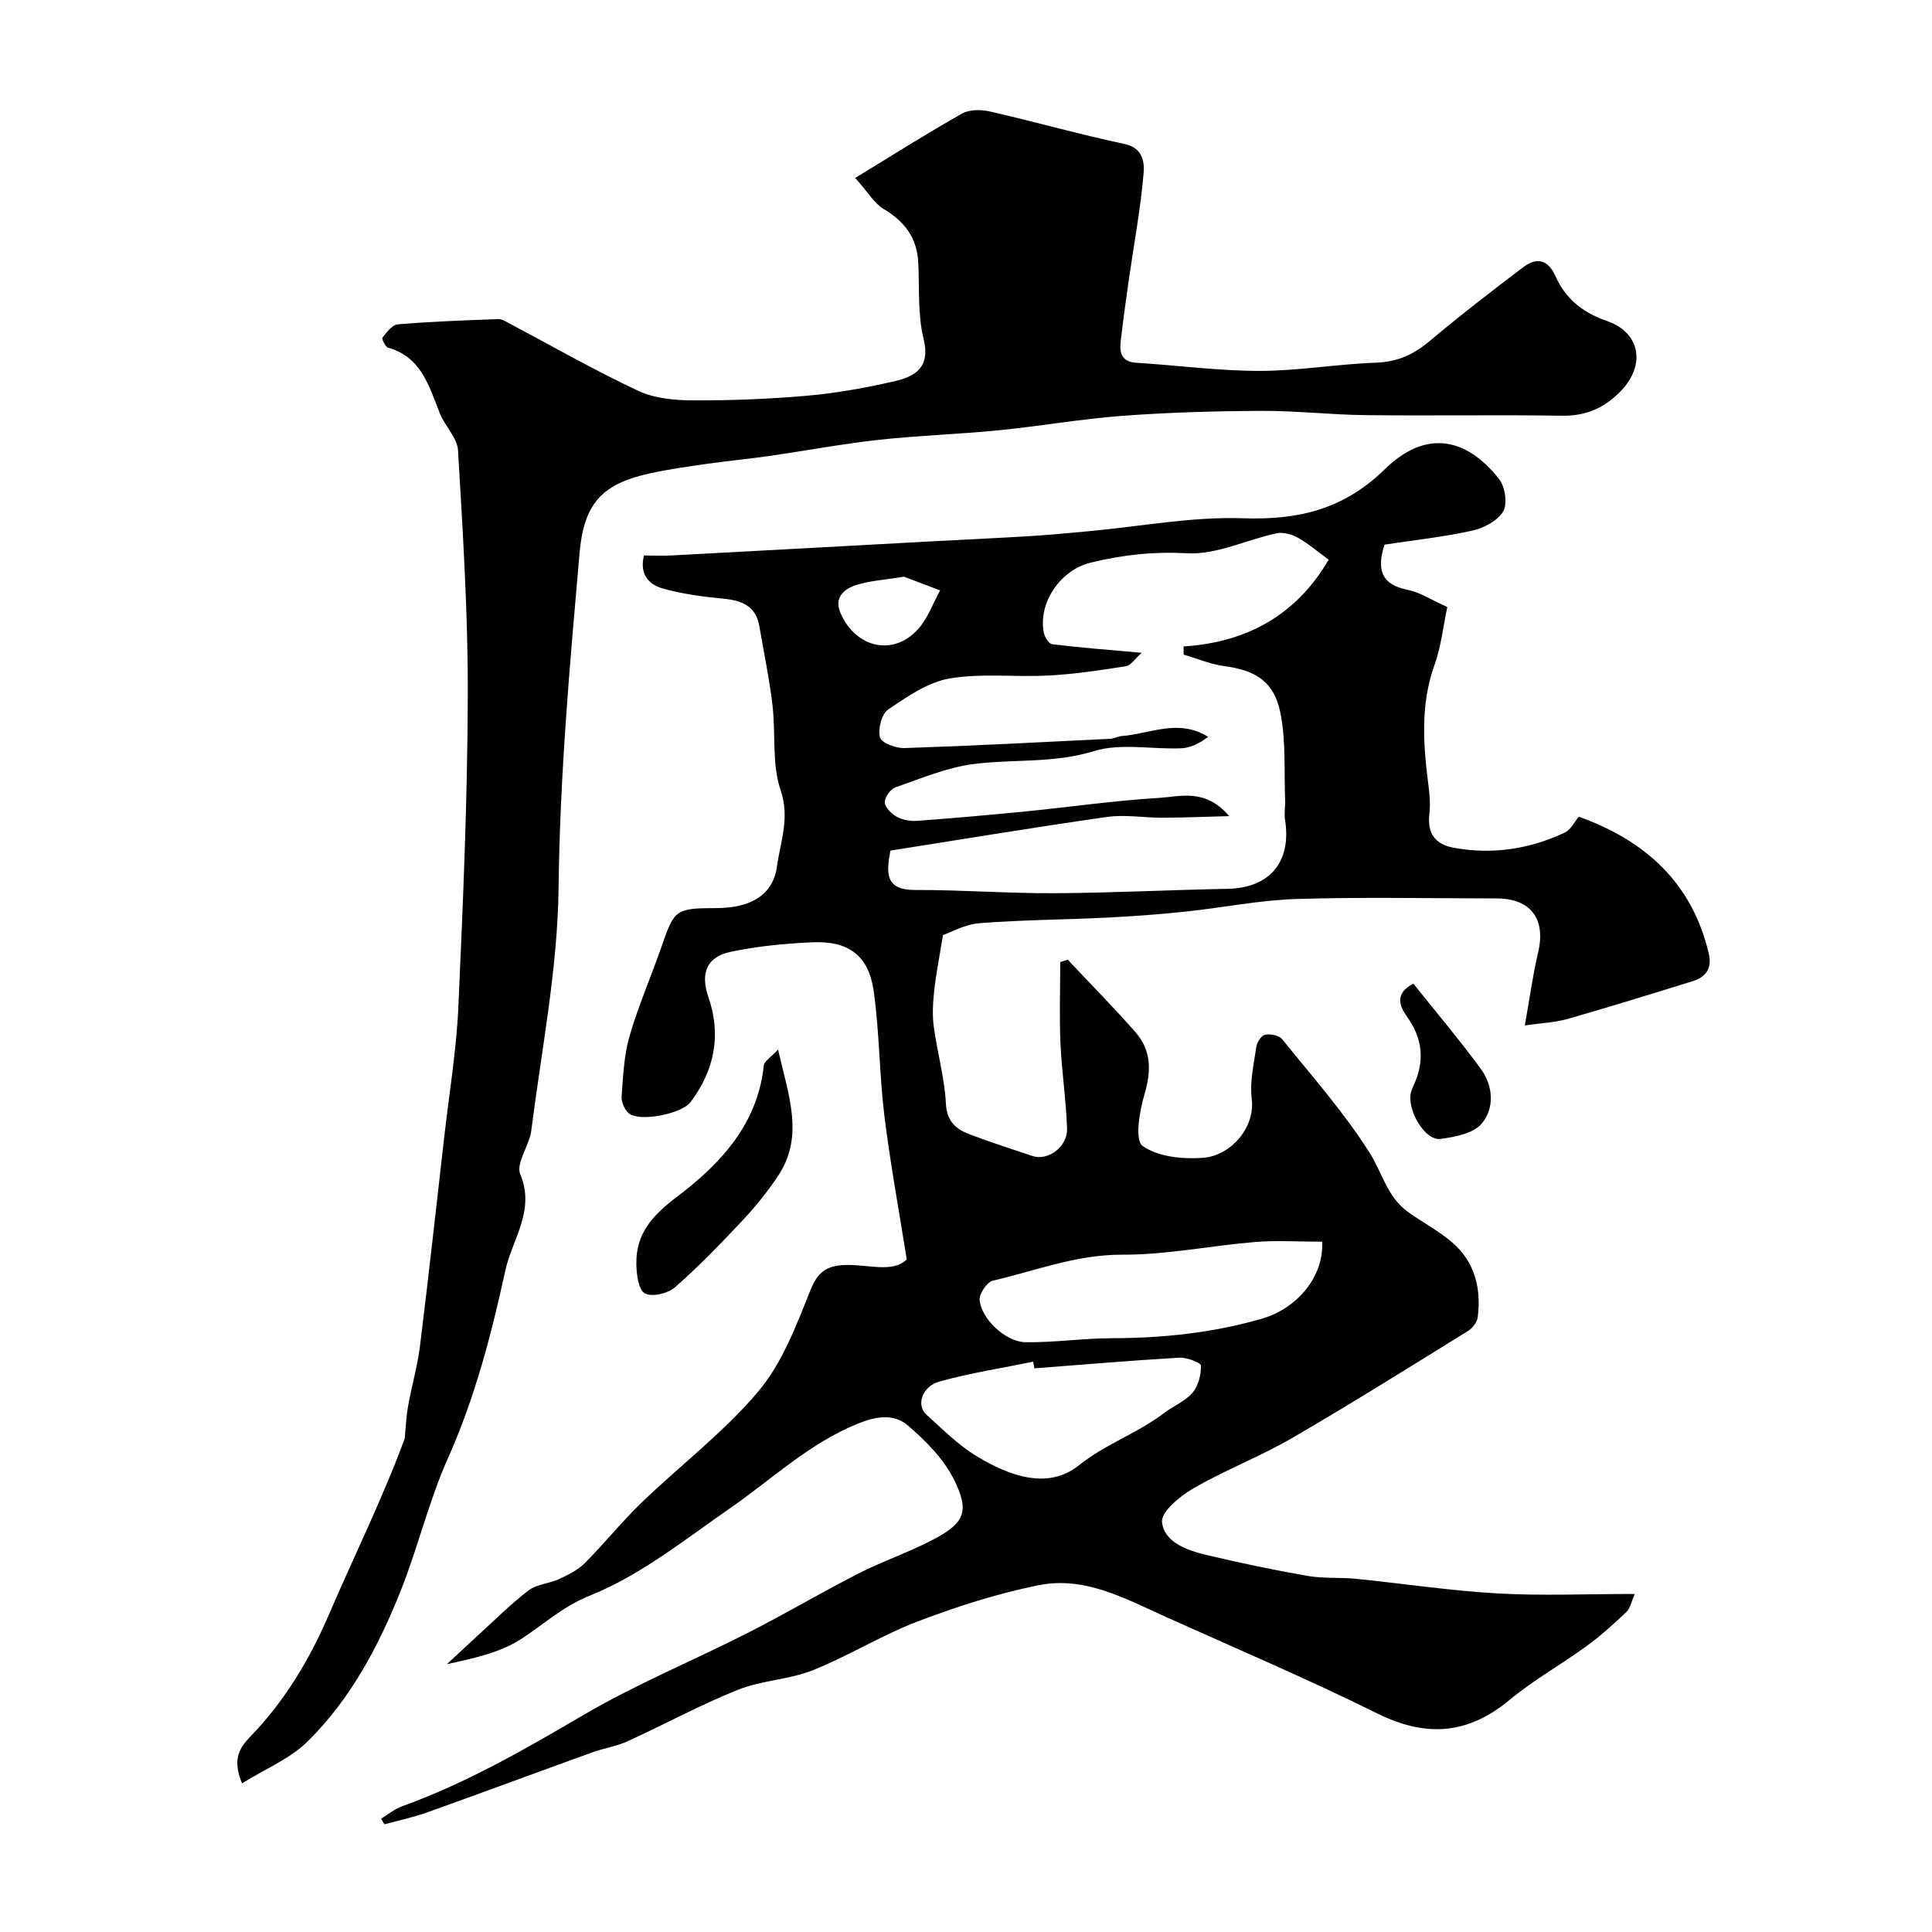
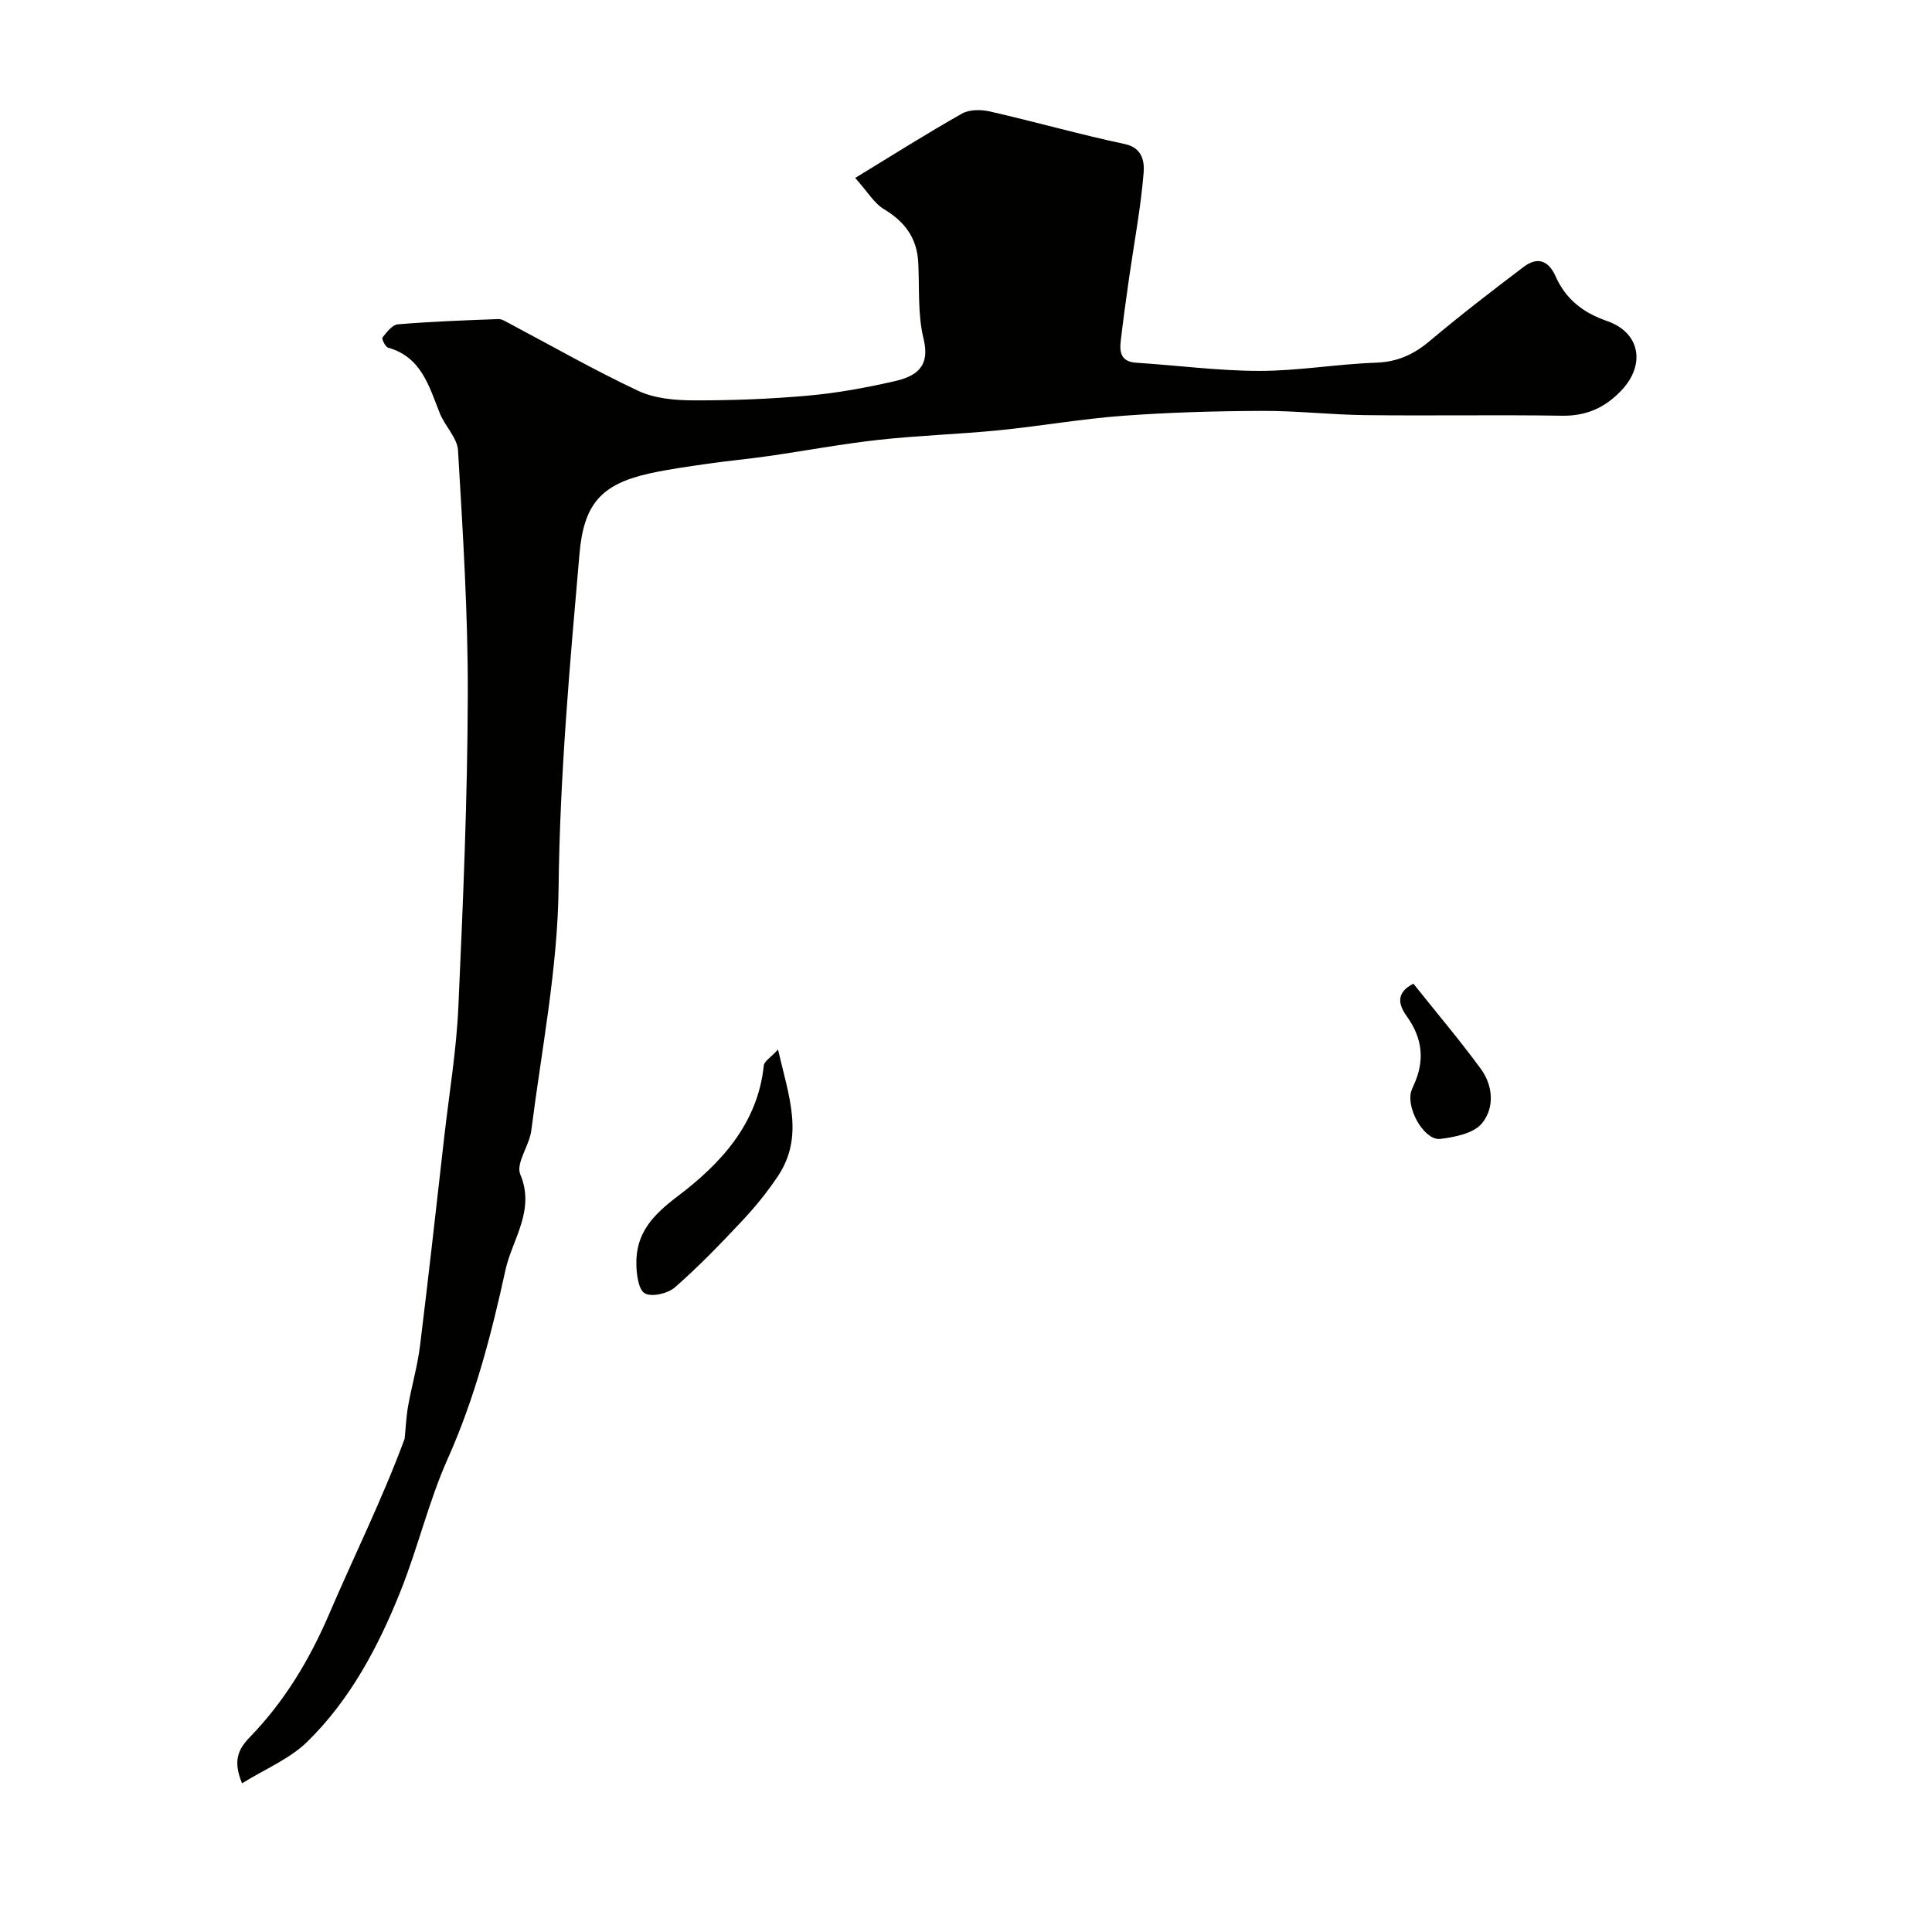
<svg xmlns="http://www.w3.org/2000/svg" enable-background="new 0 0 400 400" viewBox="0 0 400 400">
  <g fill="#010100">
-     <path d="m187.73 260.75c-1.7-10.75-3.48-20.3-4.65-29.93-1.04-8.52-.99-17.19-2.2-25.68-1.04-7.3-5.2-10.38-12.68-10.05-5.68.25-11.43.81-16.98 1.99-4.93 1.05-6.27 4.43-4.53 9.44 2.68 7.77 1.24 15.09-3.73 21.67-1.84 2.44-10.61 4.16-12.78 2.3-.87-.75-1.56-2.32-1.48-3.46.31-4.19.48-8.49 1.63-12.48 1.85-6.38 4.54-12.51 6.72-18.8 2.59-7.47 2.84-7.71 11.33-7.74 6.74-.03 11.65-2.48 12.49-8.66.68-5 2.71-10 .76-15.71-1.86-5.44-1-11.77-1.7-17.66-.65-5.48-1.78-10.91-2.72-16.35-.72-4.19-3.63-5.31-7.45-5.68-4.19-.4-8.41-.96-12.45-2.08-2.75-.76-4.99-2.73-3.99-6.86 1.82 0 3.76.09 5.69-.01 18.29-.97 36.58-1.98 54.86-2.97 6.43-.35 12.87-.63 19.3-1.03 4.1-.25 8.19-.64 12.28-1.02 10.64-.98 21.31-3.04 31.9-2.68 11.5.39 20.85-1.83 29.38-10.17 8.23-8.05 16.63-6.83 23.63 2.04 1.26 1.59 1.79 5.15.85 6.73-1.16 1.96-4.06 3.45-6.47 3.98-6.03 1.32-12.21 1.99-18.09 2.88-1.69 5.28-.59 8.3 4.81 9.36 2.5.49 4.8 2.04 8.19 3.56-.84 3.92-1.27 8.14-2.66 12.02-2.95 8.23-2.32 16.49-1.25 24.86.25 1.97.43 4 .2 5.95-.48 4.03 1.2 6.32 5.09 7.02 7.99 1.44 15.68.28 22.97-3.17 1.2-.56 1.91-2.14 2.88-3.27 13.72 4.93 23.46 13.64 26.91 28.36.71 3.04-.59 4.83-3.31 5.68-8.62 2.68-17.24 5.35-25.92 7.83-2.59.74-5.36.84-8.86 1.34 1-5.59 1.64-10.4 2.75-15.09 1.64-6.94-1.49-11.19-8.61-11.2-13.83-.01-27.67-.31-41.49.12-7.65.24-15.25 1.81-22.89 2.61-5.4.57-10.83.97-16.26 1.24-8.79.43-17.6.47-26.36 1.15-3.06.24-6 1.92-7.61 2.47-.77 4.78-1.45 8.15-1.82 11.57-.26 2.44-.41 4.97-.08 7.38.71 5.33 2.23 10.59 2.51 15.93.19 3.8 2.16 5.34 5.03 6.42 4.25 1.61 8.6 2.99 12.91 4.44 3.17 1.06 7.26-1.89 7.14-5.65-.19-5.91-1.1-11.79-1.36-17.69-.25-5.59-.05-11.2-.05-16.81.52-.16 1.04-.33 1.56-.49 4.68 4.98 9.49 9.85 14 14.98 3.31 3.77 3.32 8.06 1.88 12.89-1.03 3.47-2.04 9.49-.4 10.67 3.17 2.28 8.28 2.77 12.48 2.48 5.7-.39 10.89-6.21 10.13-12.22-.44-3.5.43-7.19.95-10.76.14-.95 1.04-2.36 1.8-2.51 1.1-.22 2.89.11 3.53.9 6.24 7.74 12.9 15.25 18.17 23.62 2.55 4.05 3.63 9.07 7.81 12.1 3 2.18 6.35 3.92 9.16 6.31 4.76 4.05 6.14 9.56 5.36 15.59-.13 1.03-1.1 2.25-2.03 2.83-12.07 7.46-24.09 15.01-36.36 22.13-6.61 3.84-13.84 6.61-20.46 10.43-2.76 1.59-6.75 4.89-6.51 7 .47 4.18 5.19 5.84 9.17 6.79 6.95 1.66 13.97 3.12 21.01 4.35 3.24.57 6.63.26 9.92.59 9.79.98 19.54 2.47 29.35 3.03 9.16.52 18.37.11 28.43.11-.72 1.62-.93 2.96-1.7 3.7-2.63 2.49-5.32 4.95-8.24 7.07-5.27 3.84-11.02 7.05-16.02 11.2-8.66 7.18-17.3 7.74-27.35 2.77-14.38-7.12-29.17-13.41-43.8-20-8.35-3.76-16.76-8.45-26.23-6.56-8.54 1.7-16.96 4.41-25.12 7.51-7.46 2.84-14.34 7.17-21.76 10.12-4.91 1.95-10.55 2.07-15.46 4.03-7.78 3.12-15.19 7.17-22.83 10.65-2.34 1.07-4.98 1.46-7.42 2.34-11.38 4.11-22.73 8.34-34.13 12.41-2.87 1.02-5.88 1.65-8.82 2.45-.22-.39-.45-.78-.67-1.17 1.43-.86 2.77-1.99 4.32-2.55 13.26-4.78 25.35-11.75 37.48-18.86 10.96-6.44 22.83-11.31 34.19-17.09 7.68-3.9 15.11-8.31 22.79-12.23 4.9-2.5 10.15-4.29 15.04-6.8 6.96-3.57 8.15-5.94 4.73-12.77-2.13-4.24-5.81-7.93-9.47-11.08-2.9-2.5-6.51-1.97-10.41-.39-10.07 4.09-17.75 11.49-26.44 17.51-9.38 6.5-18.56 13.89-28.96 18.06-5.81 2.33-9.63 6.04-14.41 9.09-4.39 2.8-9.84 3.95-15.26 5.13 2.15-1.99 4.29-3.99 6.45-5.97 3.47-3.15 6.79-6.5 10.51-9.33 1.68-1.28 4.22-1.37 6.24-2.3 1.9-.88 3.9-1.86 5.35-3.31 4.05-4.05 7.65-8.57 11.77-12.54 8.03-7.74 17.06-14.58 24.19-23.05 4.94-5.87 7.85-13.64 10.77-20.93 1.51-3.76 3.28-5.03 7.06-5.21 4.7-.21 9.95 1.74 12.88-1.16zm48.64-125.6c-1.39 1.24-2.22 2.62-3.24 2.78-5.31.84-10.65 1.64-16.01 1.93-6.84.37-13.83-.52-20.51.61-4.51.77-8.8 3.77-12.74 6.44-1.35.91-2.14 4.06-1.67 5.76.32 1.16 3.31 2.27 5.07 2.21 14.2-.47 28.4-1.22 42.59-1.92.8-.04 1.57-.51 2.37-.57 5.88-.43 11.71-3.68 17.9.16-1.71 1.31-3.58 2.28-5.5 2.37-6.09.27-12.6-1.13-18.19.6-8.3 2.56-16.6 1.61-24.82 2.66-5.54.7-10.9 2.98-16.24 4.84-1.03.36-2.27 2.12-2.19 3.15.08 1.08 1.44 2.38 2.56 2.98 1.22.65 2.83.9 4.23.79 7.52-.56 15.04-1.22 22.54-1.96 9.14-.91 18.25-2.23 27.4-2.78 4.49-.27 9.6-2.06 14.57 3.77-5.37.14-9.61.32-13.85.33-3.81.01-7.7-.69-11.43-.16-14.99 2.13-29.93 4.62-44.86 6.97-.85 4.64-1.15 8.17 5.09 8.15 9.63-.03 19.27.72 28.91.67 11.93-.06 23.86-.69 35.79-.91 8.76-.16 13.3-5.55 11.91-14.34-.21-1.3.07-2.66.02-3.99-.23-5.97.18-12.06-.93-17.87-1.27-6.66-5.07-9.03-11.67-9.91-2.86-.38-5.61-1.56-8.41-2.38-.01-.56-.01-1.12-.02-1.69 13.29-.85 23.41-6.62 30.05-17.96-2.4-1.75-4.27-3.39-6.39-4.56-1.28-.71-3.07-1.2-4.44-.9-6.17 1.33-12.35 4.44-18.39 4.13-7.02-.37-13.26.28-20.11 1.95-6.13 1.5-10.87 8.22-9.65 14.49.18.91 1.05 2.31 1.74 2.39 5.72.71 11.46 1.14 18.52 1.77zm37.37 121.93c-4.9 0-9.41-.3-13.86.06-9.2.76-18.37 2.67-27.55 2.63-9.44-.03-17.92 3.32-26.77 5.38-1.21.28-2.86 2.72-2.74 4.01.37 3.94 5.37 8.66 9.5 8.73 5.94.09 11.9-.82 17.84-.83 10.56-.01 20.92-1.1 31.09-4.04 7.37-2.12 12.87-8.78 12.49-15.94zm-59.58 26.22c-.08-.46-.16-.91-.25-1.37-6.5 1.33-13.09 2.33-19.45 4.12-3.58 1.01-4.79 4.88-2.7 6.79 3.39 3.09 6.72 6.41 10.6 8.74 6.59 3.96 14.58 6.94 20.98 1.82 5.56-4.44 12.12-6.62 17.61-10.81 1.94-1.48 4.39-2.44 5.93-4.22 1.21-1.41 1.81-3.73 1.76-5.63-.01-.62-2.95-1.74-4.49-1.65-10 .59-19.99 1.44-29.99 2.21zm-26.99-163.9c-4.11.67-7.11.83-9.87 1.71-2.53.81-4.69 2.59-3.28 5.82 3.16 7.25 10.92 8.99 16.03 3.36 2.03-2.23 3.09-5.34 4.59-8.05-2.77-1.04-5.53-2.09-7.47-2.84z" />
    <path d="m177.06 36.84c7.88-4.8 14.89-9.25 22.11-13.32 1.55-.88 3.99-.86 5.83-.43 9.33 2.13 18.54 4.75 27.9 6.74 3.75.8 4.04 3.83 3.88 5.88-.59 7.3-1.97 14.54-3.01 21.81-.63 4.37-1.23 8.74-1.74 13.12-.28 2.37.14 4.27 3.21 4.46 8.52.54 17.03 1.69 25.54 1.69 8.03 0 16.06-1.42 24.1-1.7 4.42-.15 7.78-1.68 11.08-4.45 6.33-5.32 12.89-10.39 19.49-15.38 2.8-2.12 5.12-1.42 6.62 1.96 2.09 4.69 5.64 7.51 10.64 9.24 6.93 2.4 8.02 9.09 2.95 14.41-3.37 3.54-7.22 5.28-12.25 5.2-13.57-.21-27.15.04-40.73-.12-7.16-.08-14.31-.92-21.46-.88-9.6.04-19.22.31-28.79 1.02-8.59.64-17.11 2.15-25.69 3-8.28.82-16.61 1.07-24.87 1.98-7.6.84-15.14 2.26-22.72 3.35-4.22.61-8.46.99-12.68 1.6-4.02.58-8.06 1.13-12.03 2.01-10.06 2.23-13.57 6.43-14.46 16.59-2.01 23.02-4.07 45.99-4.33 69.17-.19 16.78-3.53 33.53-5.65 50.27-.4 3.13-3.25 6.8-2.28 9.08 3.15 7.46-1.68 13.49-3.06 19.76-2.89 13.23-6.31 26.47-11.93 39.04-3.97 8.87-6.2 18.5-9.82 27.54-4.58 11.44-10.37 22.37-19.24 31.08-3.66 3.6-8.8 5.7-13.56 8.66-1.91-4.66-.84-7.03 1.64-9.59 7.12-7.34 12.31-15.95 16.37-25.4 5.24-12.2 11.15-24.11 15.66-36.37.23-2.27.32-4.56.72-6.79.74-4.14 1.93-8.21 2.45-12.37 1.79-14.47 3.39-28.96 5.04-43.44 1.02-8.93 2.51-17.85 2.91-26.81.97-21.52 1.89-43.06 1.95-64.59.05-16.86-1.03-33.74-2.02-50.59-.15-2.63-2.71-5.04-3.77-7.7-2.24-5.6-3.79-11.63-10.7-13.59-.58-.16-1.38-1.84-1.17-2.1.87-1.1 2.02-2.63 3.18-2.73 6.91-.58 13.85-.83 20.79-1.09.72-.03 1.5.48 2.2.85 8.9 4.71 17.66 9.73 26.76 14 3.38 1.59 7.58 1.97 11.41 1.98 7.93.03 15.89-.28 23.79-.98 5.97-.53 11.93-1.63 17.79-2.96 4.39-.99 7.57-2.86 6.1-8.84-1.24-5.05-.82-10.52-1.1-15.8-.26-5.04-2.79-8.42-7.09-11-2.01-1.19-3.34-3.54-5.96-6.47z" />
-     <path d="m161.08 217.3c2.23 9.66 5.47 18.01-.03 26.22-2.17 3.25-4.66 6.33-7.34 9.18-4.48 4.78-9.05 9.52-13.97 13.83-1.46 1.28-4.77 2.05-6.23 1.25-1.32-.73-1.73-3.92-1.76-6.04-.11-6.43 3.35-10.13 8.59-14.1 8.78-6.65 16.53-14.9 17.79-27 .08-.92 1.45-1.7 2.95-3.34z" />
+     <path d="m161.08 217.3c2.23 9.66 5.47 18.01-.03 26.22-2.17 3.25-4.66 6.33-7.34 9.18-4.48 4.78-9.05 9.52-13.97 13.83-1.46 1.28-4.77 2.05-6.23 1.25-1.32-.73-1.73-3.92-1.76-6.04-.11-6.43 3.35-10.13 8.59-14.1 8.78-6.65 16.53-14.9 17.79-27 .08-.92 1.45-1.7 2.95-3.34" />
    <path d="m292.63 203.66c4.89 6.14 9.65 11.75 13.98 17.67 2.56 3.51 2.83 8.11.18 11.28-1.72 2.06-5.57 2.81-8.58 3.19-3.08.38-6.68-5.48-6.17-9.26.09-.63.37-1.25.64-1.83 2.32-5.03 1.9-9.65-1.39-14.25-1.41-1.97-2.75-4.74 1.34-6.8z" />
  </g>
</svg>